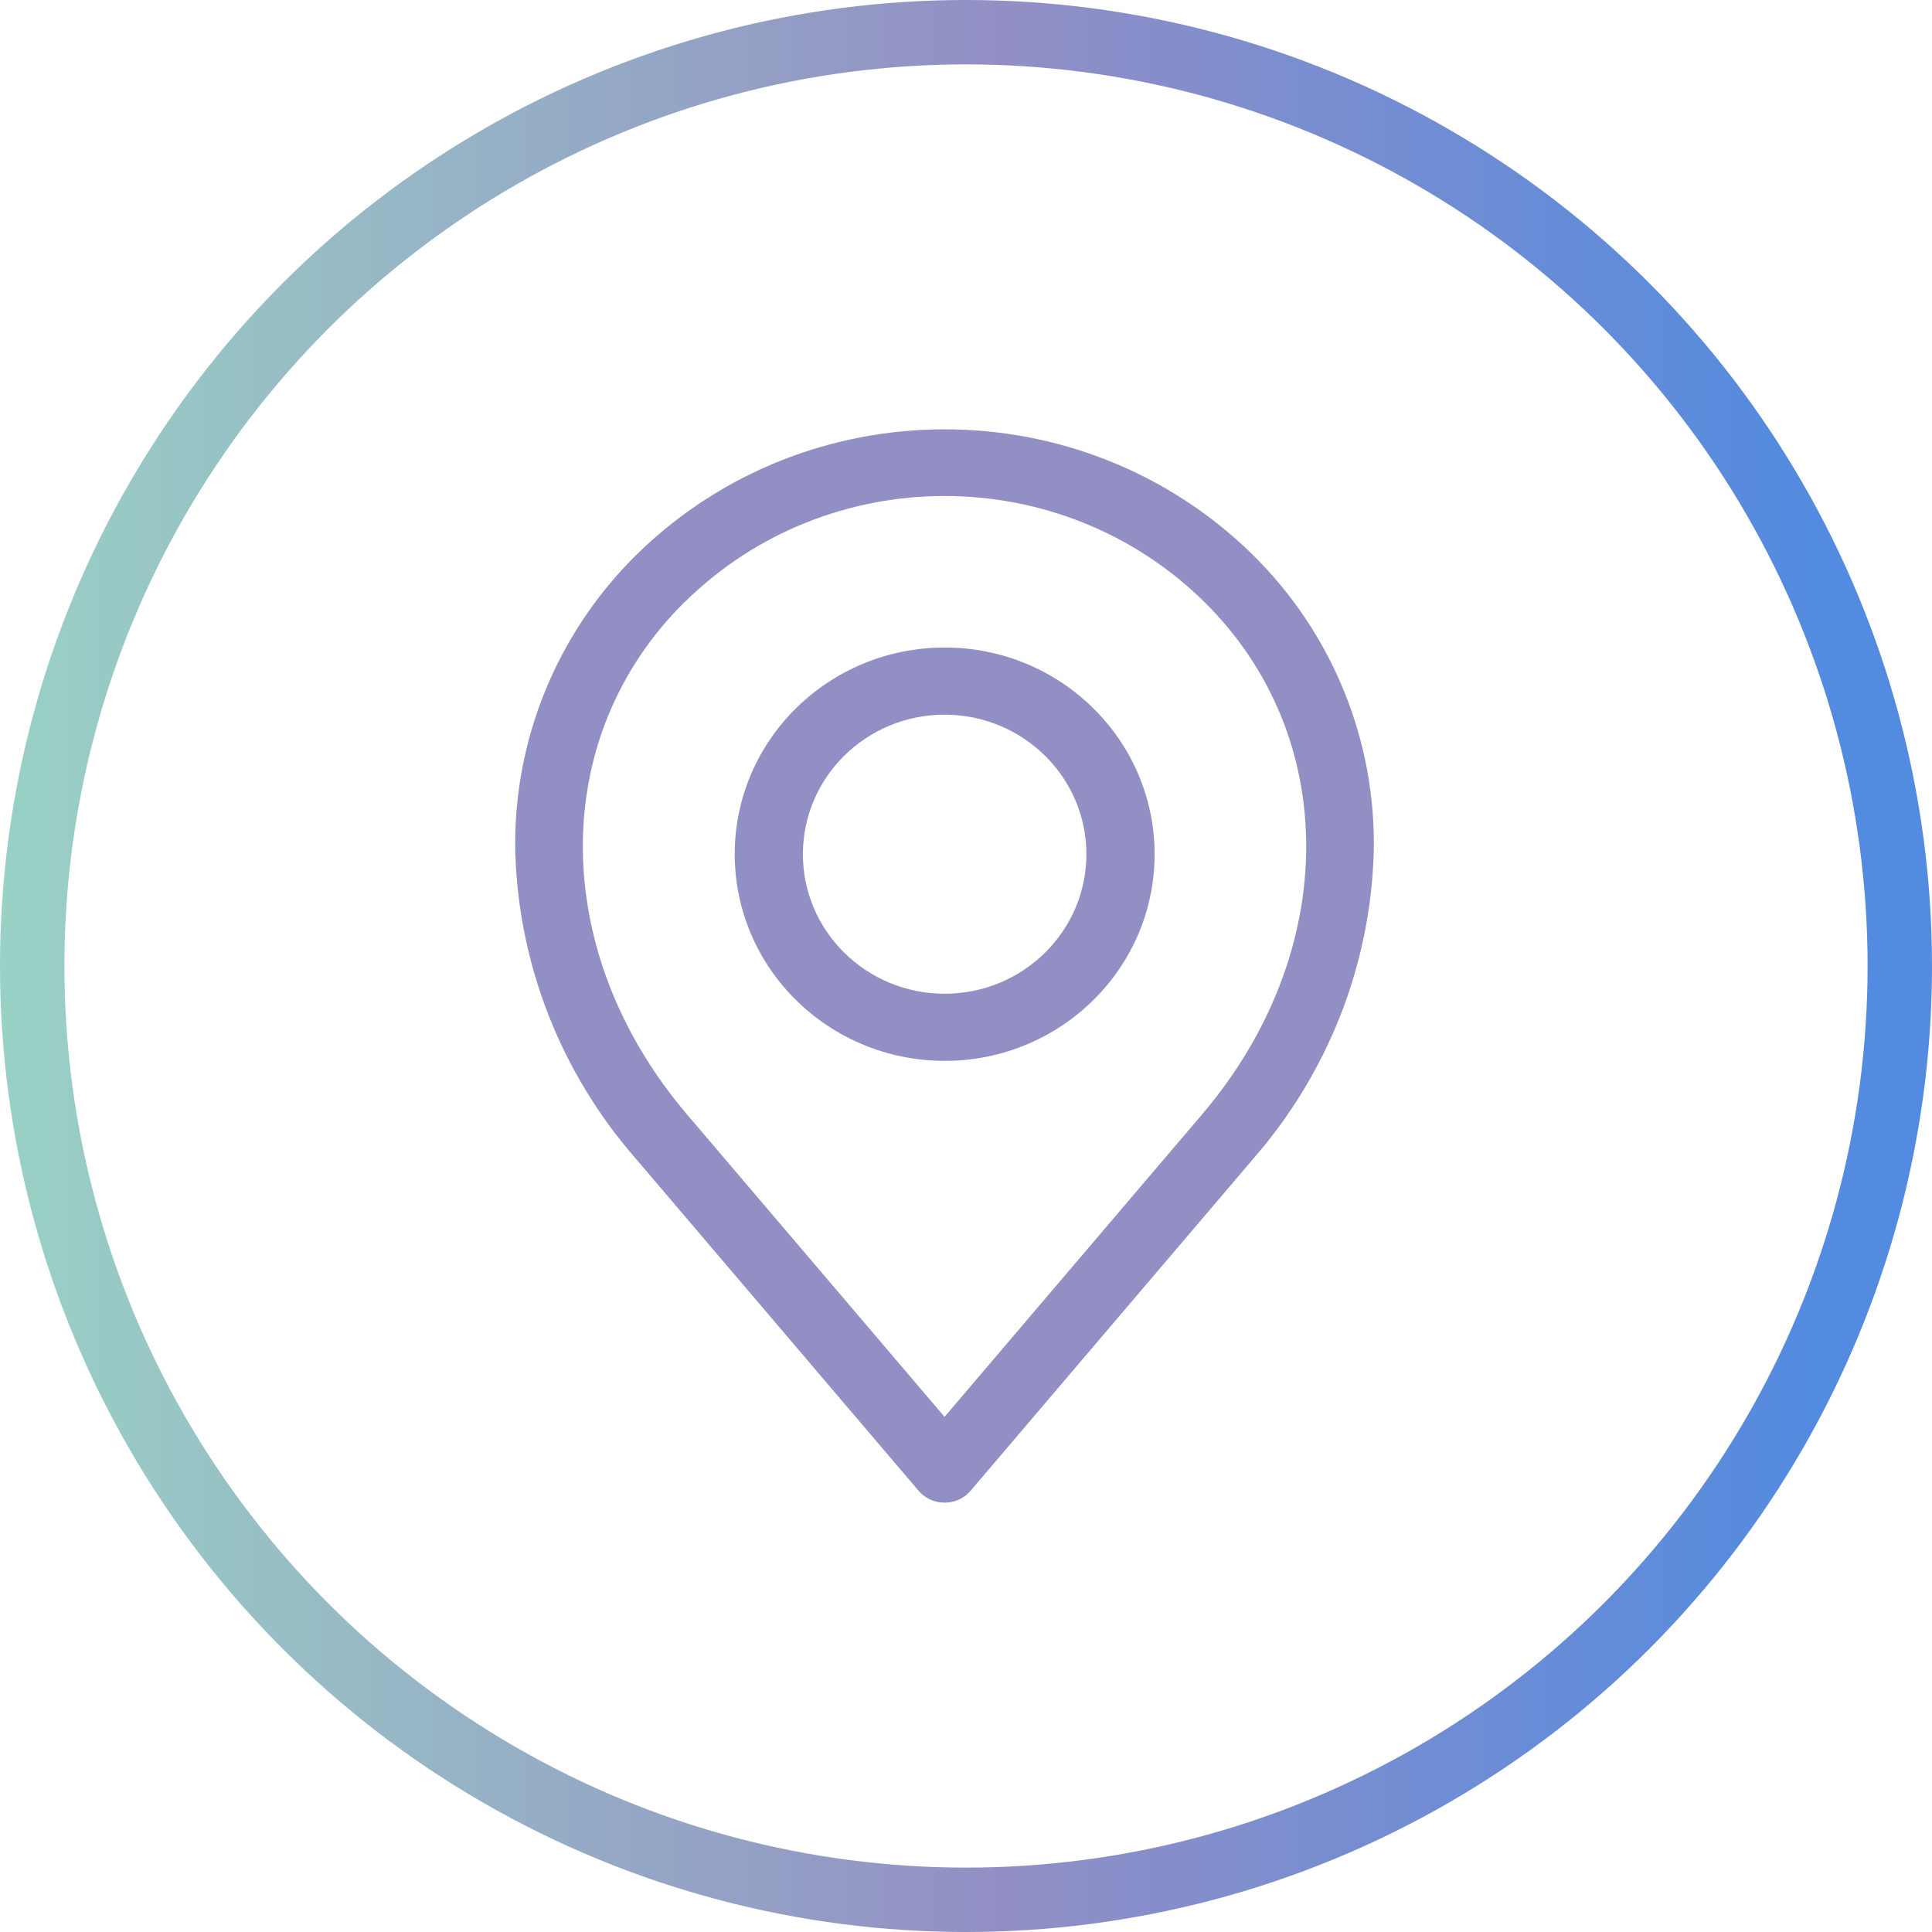
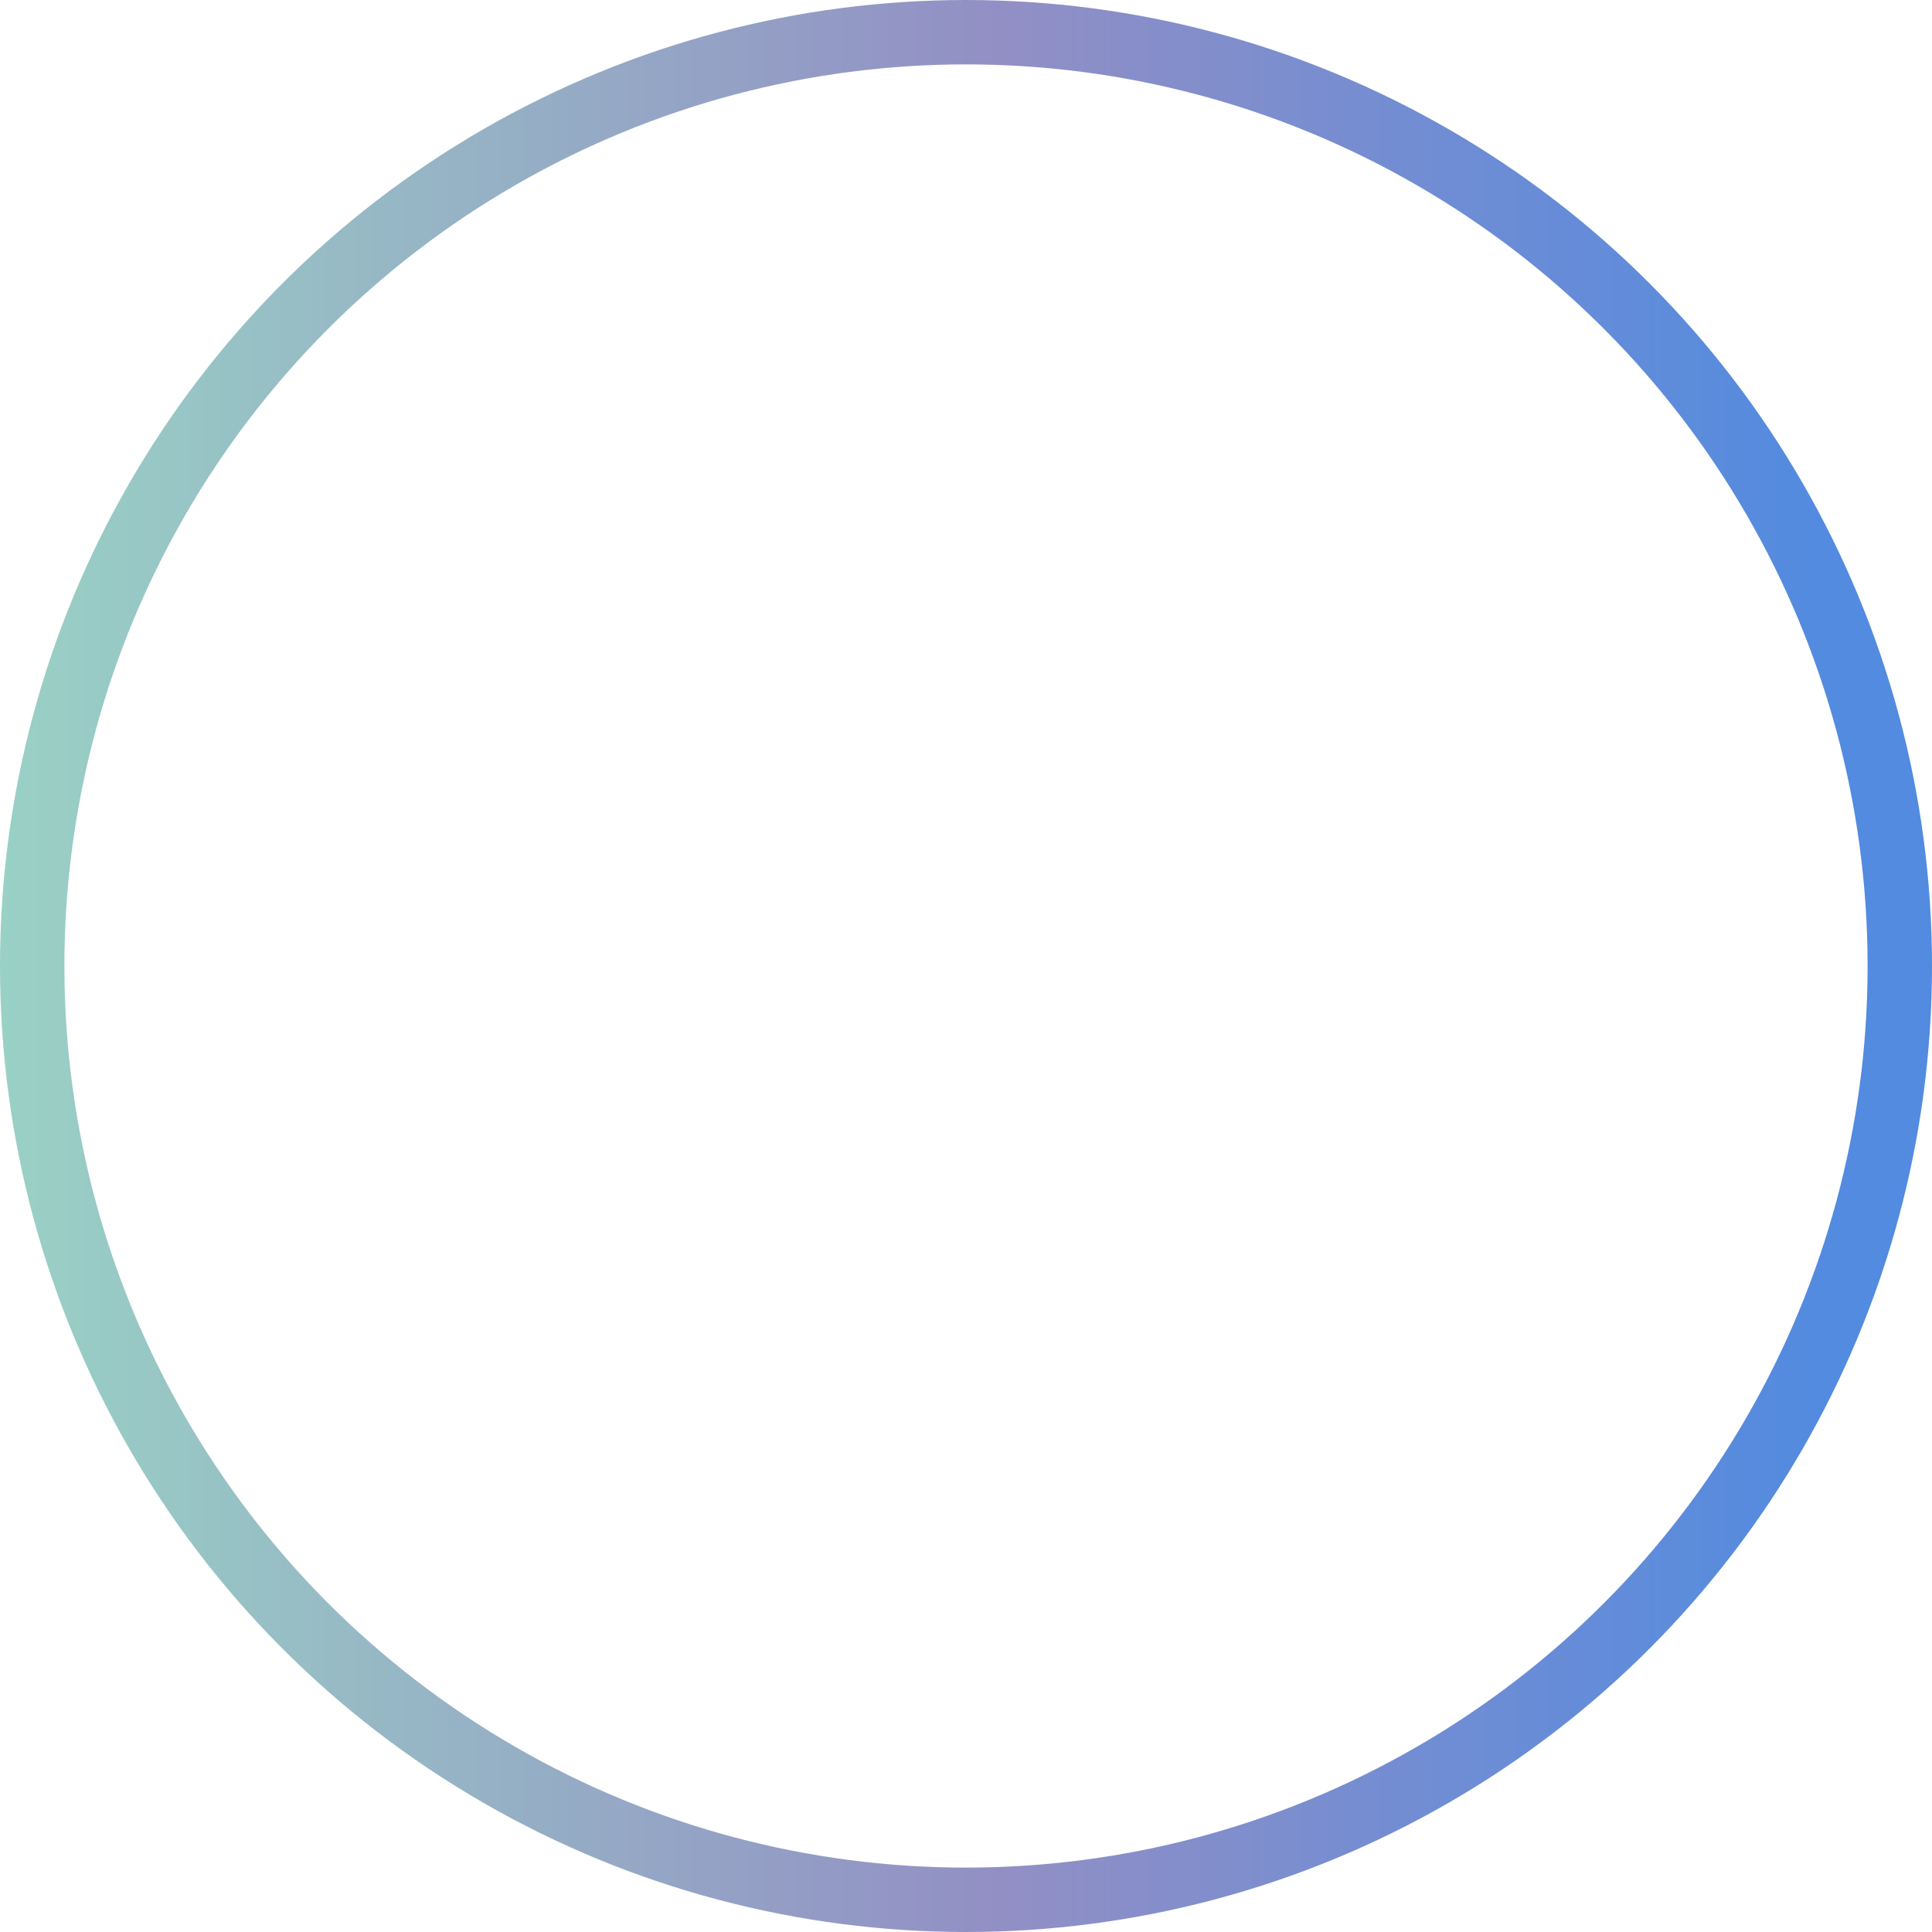
<svg xmlns="http://www.w3.org/2000/svg" width="45" height="45" viewBox="0 0 45 45" fill="none">
  <g filter="url(#filter0_b_999_2957)">
-     <circle cx="22.5" cy="22.5" r="22.5" fill="white" />
    <circle cx="22.5" cy="22.5" r="21.75" stroke="url(#paint0_linear_999_2957)" stroke-width="1.5" />
  </g>
-   <path fill-rule="evenodd" clip-rule="evenodd" d="M15.959 14.013C19.297 10.733 24.703 10.733 28.044 14.013C31.235 17.154 31.216 22.179 27.996 25.96L22 33.001L16.004 25.96C12.784 22.179 12.764 17.154 15.956 14.013H15.959ZM14.79 26.965L21.393 34.72C21.675 35.051 22.175 35.095 22.511 34.817C22.547 34.787 22.578 34.756 22.609 34.72L29.212 26.965C30.936 24.979 31.918 22.474 31.997 19.865C32.059 17.263 31.038 14.749 29.167 12.91C25.203 9.03 18.8 9.03 14.835 12.91C12.965 14.749 11.943 17.263 12.002 19.863C12.082 22.474 13.063 24.979 14.787 26.962L14.79 26.965ZM22.003 16.646C20.18 16.646 18.701 18.102 18.701 19.896C18.701 21.69 20.18 23.146 22.003 23.146C23.826 23.146 25.304 21.69 25.304 19.896C25.304 18.102 23.826 16.649 22.003 16.646ZM22.003 24.71C24.703 24.71 26.893 22.554 26.893 19.896C26.893 17.238 24.703 15.082 22.003 15.082C19.302 15.082 17.113 17.238 17.113 19.896C17.115 22.554 19.302 24.707 22.003 24.71Z" fill="#928FC5" />
  <defs>
    <filter id="filter0_b_999_2957" x="-20" y="-20" width="85" height="85" filterUnits="userSpaceOnUse" color-interpolation-filters="sRGB">
      <feFlood flood-opacity="0" result="BackgroundImageFix" />
      <feGaussianBlur in="BackgroundImageFix" stdDeviation="10" />
      <feComposite in2="SourceAlpha" operator="in" result="effect1_backgroundBlur_999_2957" />
      <feBlend mode="normal" in="SourceGraphic" in2="effect1_backgroundBlur_999_2957" result="shape" />
    </filter>
    <linearGradient id="paint0_linear_999_2957" x1="0" y1="22.5" x2="42.458" y2="22.5" gradientUnits="userSpaceOnUse">
      <stop stop-color="#99D1C5" />
      <stop offset="0.549" stop-color="#928FC5" />
      <stop offset="1" stop-color="#528BE0" />
    </linearGradient>
  </defs>
</svg>